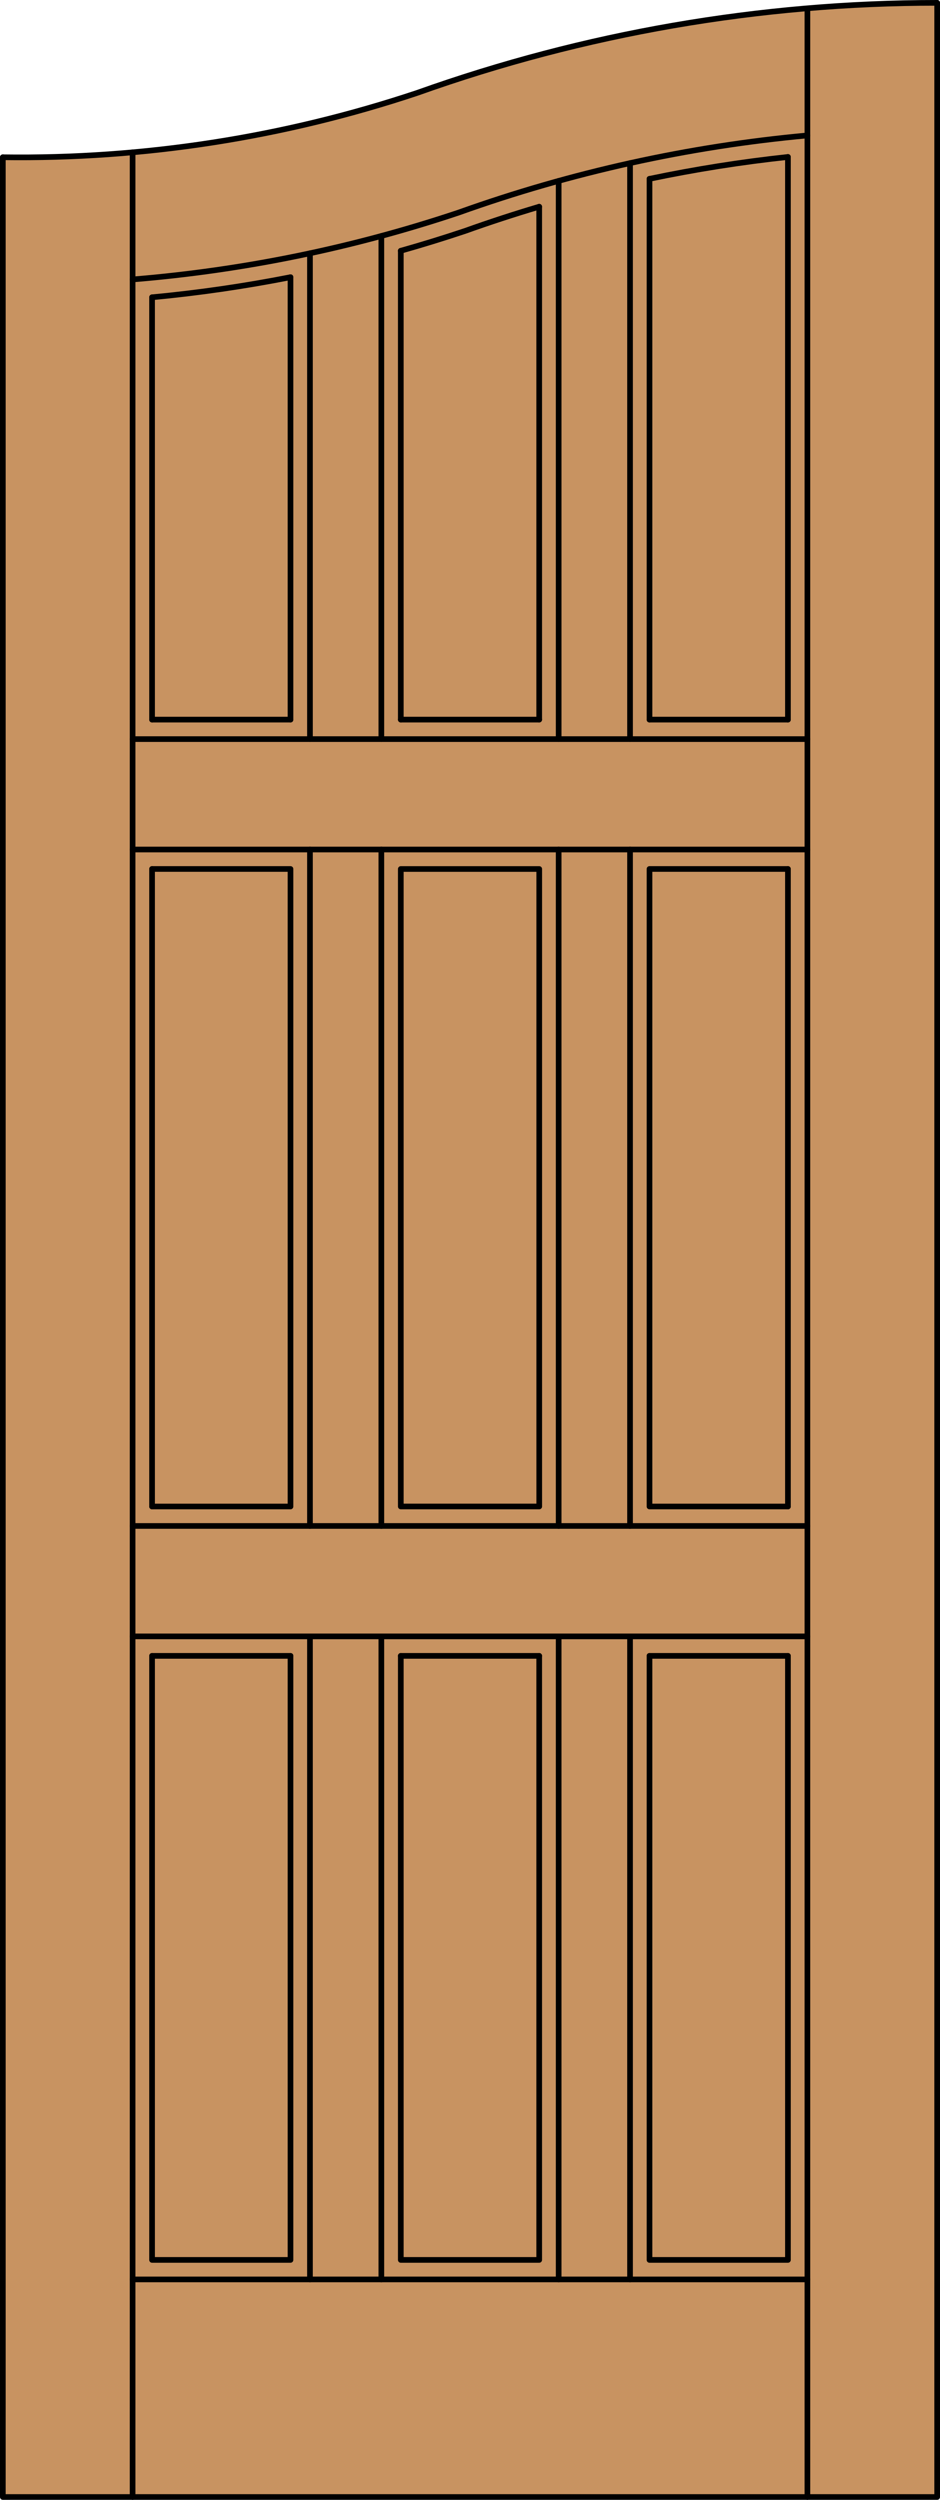
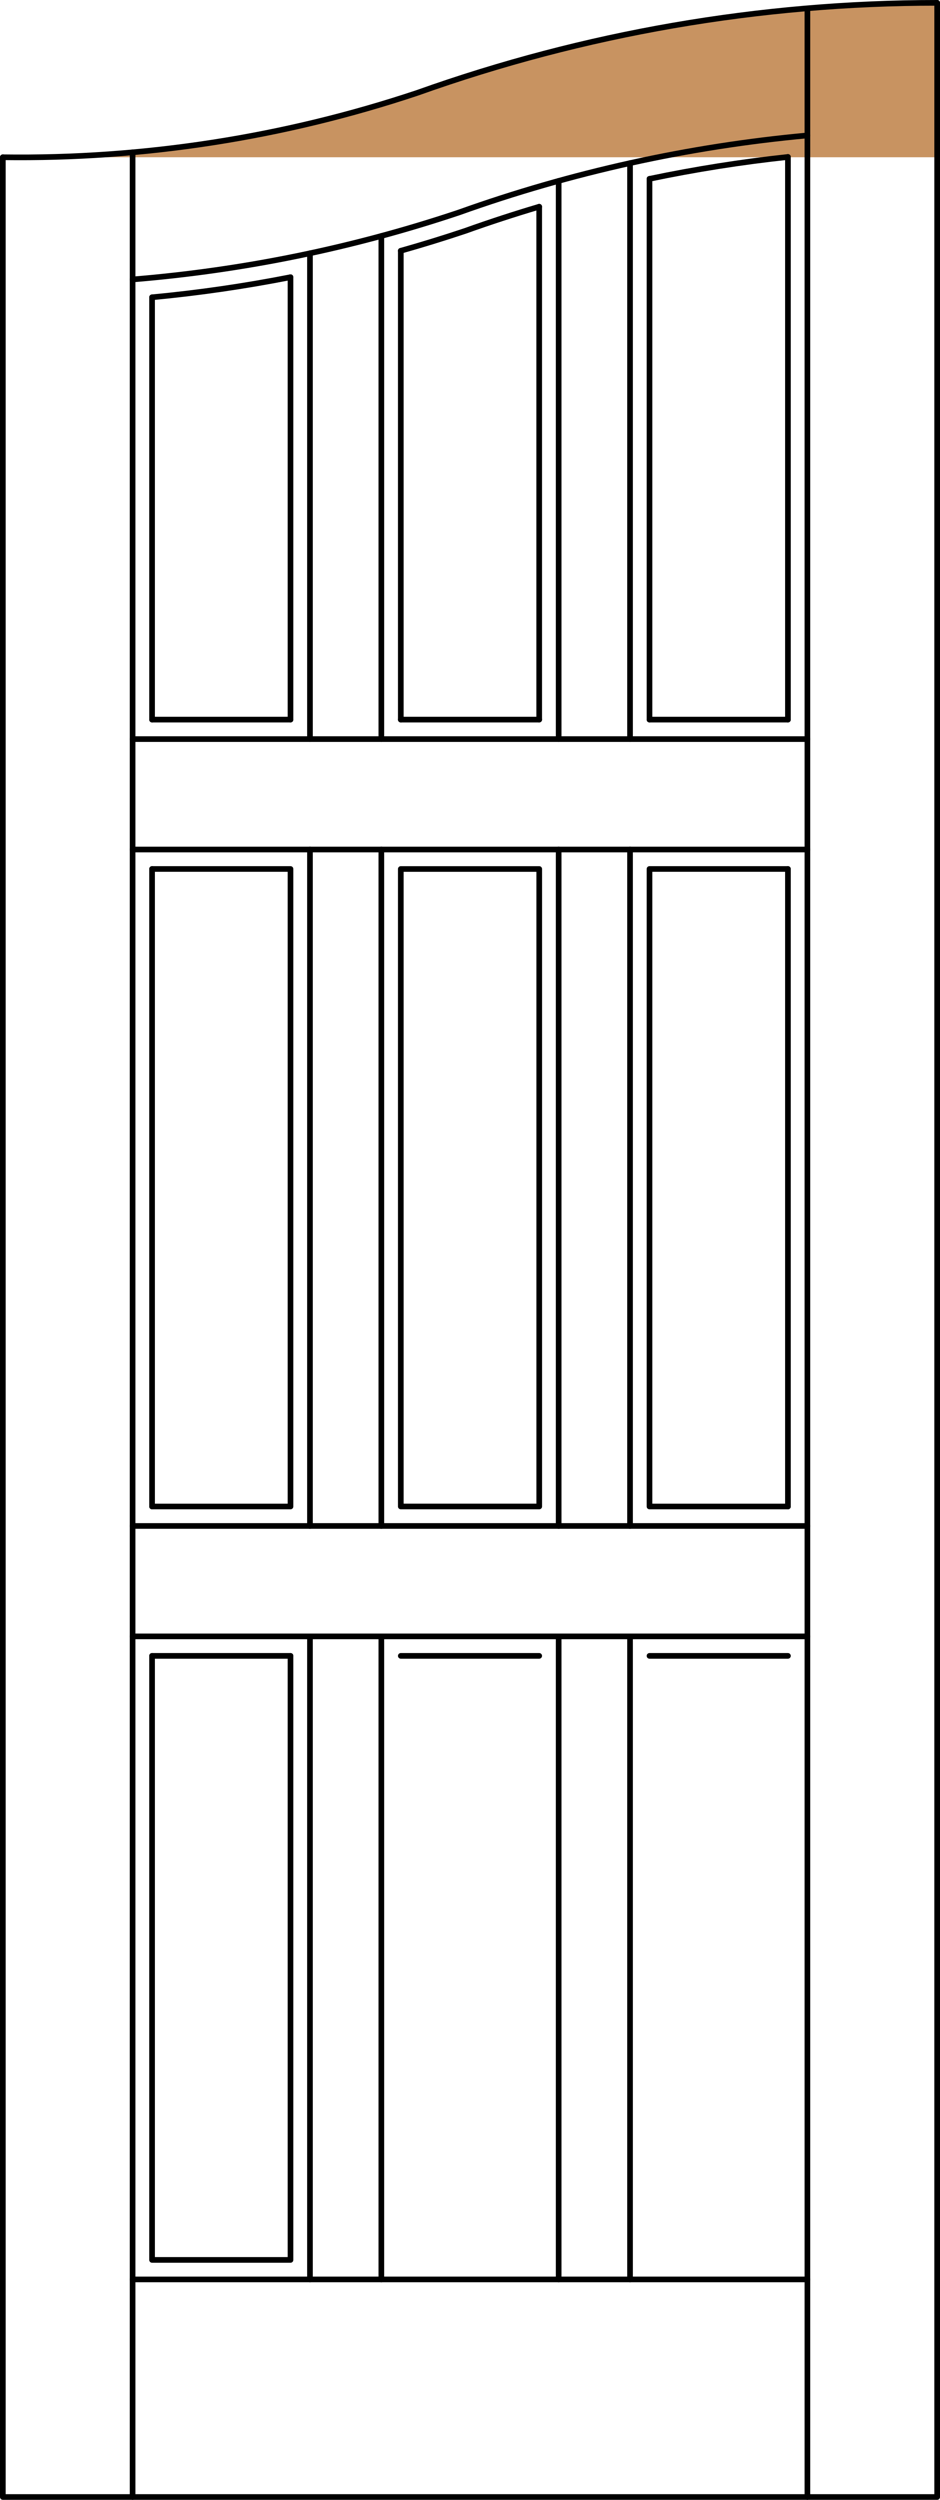
<svg xmlns="http://www.w3.org/2000/svg" version="1.1" id="Layer_1" x="0px" y="0px" viewBox="0 0 83.012 220.532" style="enable-background:new 0 0 83.012 220.532;" xml:space="preserve">
  <style type="text/css">
	.st0{fill:#C89361;}
	.st1{fill:none;stroke:#000000;stroke-width:0.5;stroke-linecap:round;stroke-linejoin:round;}
</style>
  <title>CH-0900-D016</title>
-   <path class="st0" d="M0.25,13.873c13.286,0.184,26.496-2.022,39.001-6.512C53.274,2.651,67.969,0.25,82.762,0.25v220.032H0.25  V13.873z" />
+   <path class="st0" d="M0.25,13.873c13.286,0.184,26.496-2.022,39.001-6.512C53.274,2.651,67.969,0.25,82.762,0.25v220.032V13.873z" />
  <polyline class="st1" points="0.25,13.873 0.25,220.282 82.762,220.282 82.762,0.25 " />
  <line class="st1" x1="69.583" y1="132.9" x2="69.583" y2="76.662" />
  <line class="st1" x1="69.583" y1="63.483" x2="69.583" y2="13.847" />
  <line class="st1" x1="71.302" y1="220.282" x2="71.302" y2="0.886" />
  <line class="st1" x1="13.429" y1="26.227" x2="13.429" y2="63.483" />
  <line class="st1" x1="13.429" y1="76.662" x2="13.429" y2="132.9" />
  <line class="st1" x1="11.71" y1="13.438" x2="11.71" y2="220.282" />
  <path class="st1" d="M69.583,13.847c-4.105,0.439-8.185,1.084-12.225,1.931" />
  <path class="st1" d="M47.617,18.236c-2.2,0.651-4.382,1.364-6.544,2.137c-1.879,0.628-3.773,1.212-5.681,1.751" />
  <path class="st1" d="M25.654,24.454c-4.043,0.795-8.118,1.386-12.225,1.773" />
  <path class="st1" d="M71.302,11.948c-10.509,0.964-20.854,3.249-30.79,6.802c-9.328,3.121-18.998,5.102-28.802,5.902" />
  <path class="st1" d="M82.762,0.25c-15.642,0-31.167,2.685-45.9,7.939c-11.799,3.935-24.175,5.856-36.612,5.684" />
  <line class="st1" x1="71.302" y1="201.087" x2="11.71" y2="201.087" />
  <line class="st1" x1="55.639" y1="65.202" x2="55.639" y2="14.389" />
  <line class="st1" x1="13.429" y1="63.483" x2="25.654" y2="63.483" />
  <line class="st1" x1="25.654" y1="63.483" x2="25.654" y2="24.454" />
  <line class="st1" x1="11.71" y1="65.202" x2="71.302" y2="65.202" />
  <line class="st1" x1="33.676" y1="20.818" x2="33.676" y2="65.202" />
  <line class="st1" x1="49.336" y1="65.202" x2="49.336" y2="15.956" />
  <line class="st1" x1="57.358" y1="63.483" x2="57.358" y2="15.778" />
  <line class="st1" x1="27.373" y1="65.202" x2="27.373" y2="22.345" />
  <line class="st1" x1="69.583" y1="63.483" x2="57.358" y2="63.483" />
  <line class="st1" x1="35.395" y1="63.483" x2="47.617" y2="63.483" />
  <line class="st1" x1="47.617" y1="63.483" x2="47.617" y2="18.236" />
  <line class="st1" x1="35.395" y1="22.124" x2="35.395" y2="63.483" />
  <line class="st1" x1="11.71" y1="144.359" x2="71.302" y2="144.359" />
  <polyline class="st1" points="13.429,146.079 13.429,199.367 25.654,199.367 25.654,146.079 " />
-   <polyline class="st1" points="35.395,146.079 35.395,199.367 47.617,199.367 47.617,146.079 " />
-   <polyline class="st1" points="69.583,146.079 69.583,199.367 57.358,199.367 57.358,146.079 " />
  <line class="st1" x1="55.639" y1="201.087" x2="55.639" y2="144.359" />
  <line class="st1" x1="35.395" y1="146.079" x2="47.617" y2="146.079" />
  <line class="st1" x1="57.358" y1="146.079" x2="69.583" y2="146.079" />
  <line class="st1" x1="13.429" y1="146.079" x2="25.654" y2="146.079" />
  <line class="st1" x1="27.373" y1="201.087" x2="27.373" y2="144.359" />
  <line class="st1" x1="49.336" y1="201.087" x2="49.336" y2="144.359" />
  <line class="st1" x1="33.676" y1="144.359" x2="33.676" y2="201.087" />
  <polyline class="st1" points="13.429,132.9 25.654,132.9 25.654,76.66 13.429,76.66 " />
  <line class="st1" x1="33.676" y1="74.943" x2="33.676" y2="134.618" />
  <rect x="35.395" y="76.662" class="st1" width="12.225" height="56.237" />
  <polyline class="st1" points="69.583,132.9 57.358,132.9 57.358,76.66 69.583,76.66 " />
  <line class="st1" x1="11.71" y1="134.618" x2="71.302" y2="134.618" />
  <line class="st1" x1="71.302" y1="74.943" x2="11.71" y2="74.943" />
  <line class="st1" x1="55.639" y1="134.618" x2="55.639" y2="74.943" />
  <line class="st1" x1="27.373" y1="134.618" x2="27.373" y2="74.943" />
  <line class="st1" x1="49.336" y1="134.618" x2="49.336" y2="74.943" />
</svg>